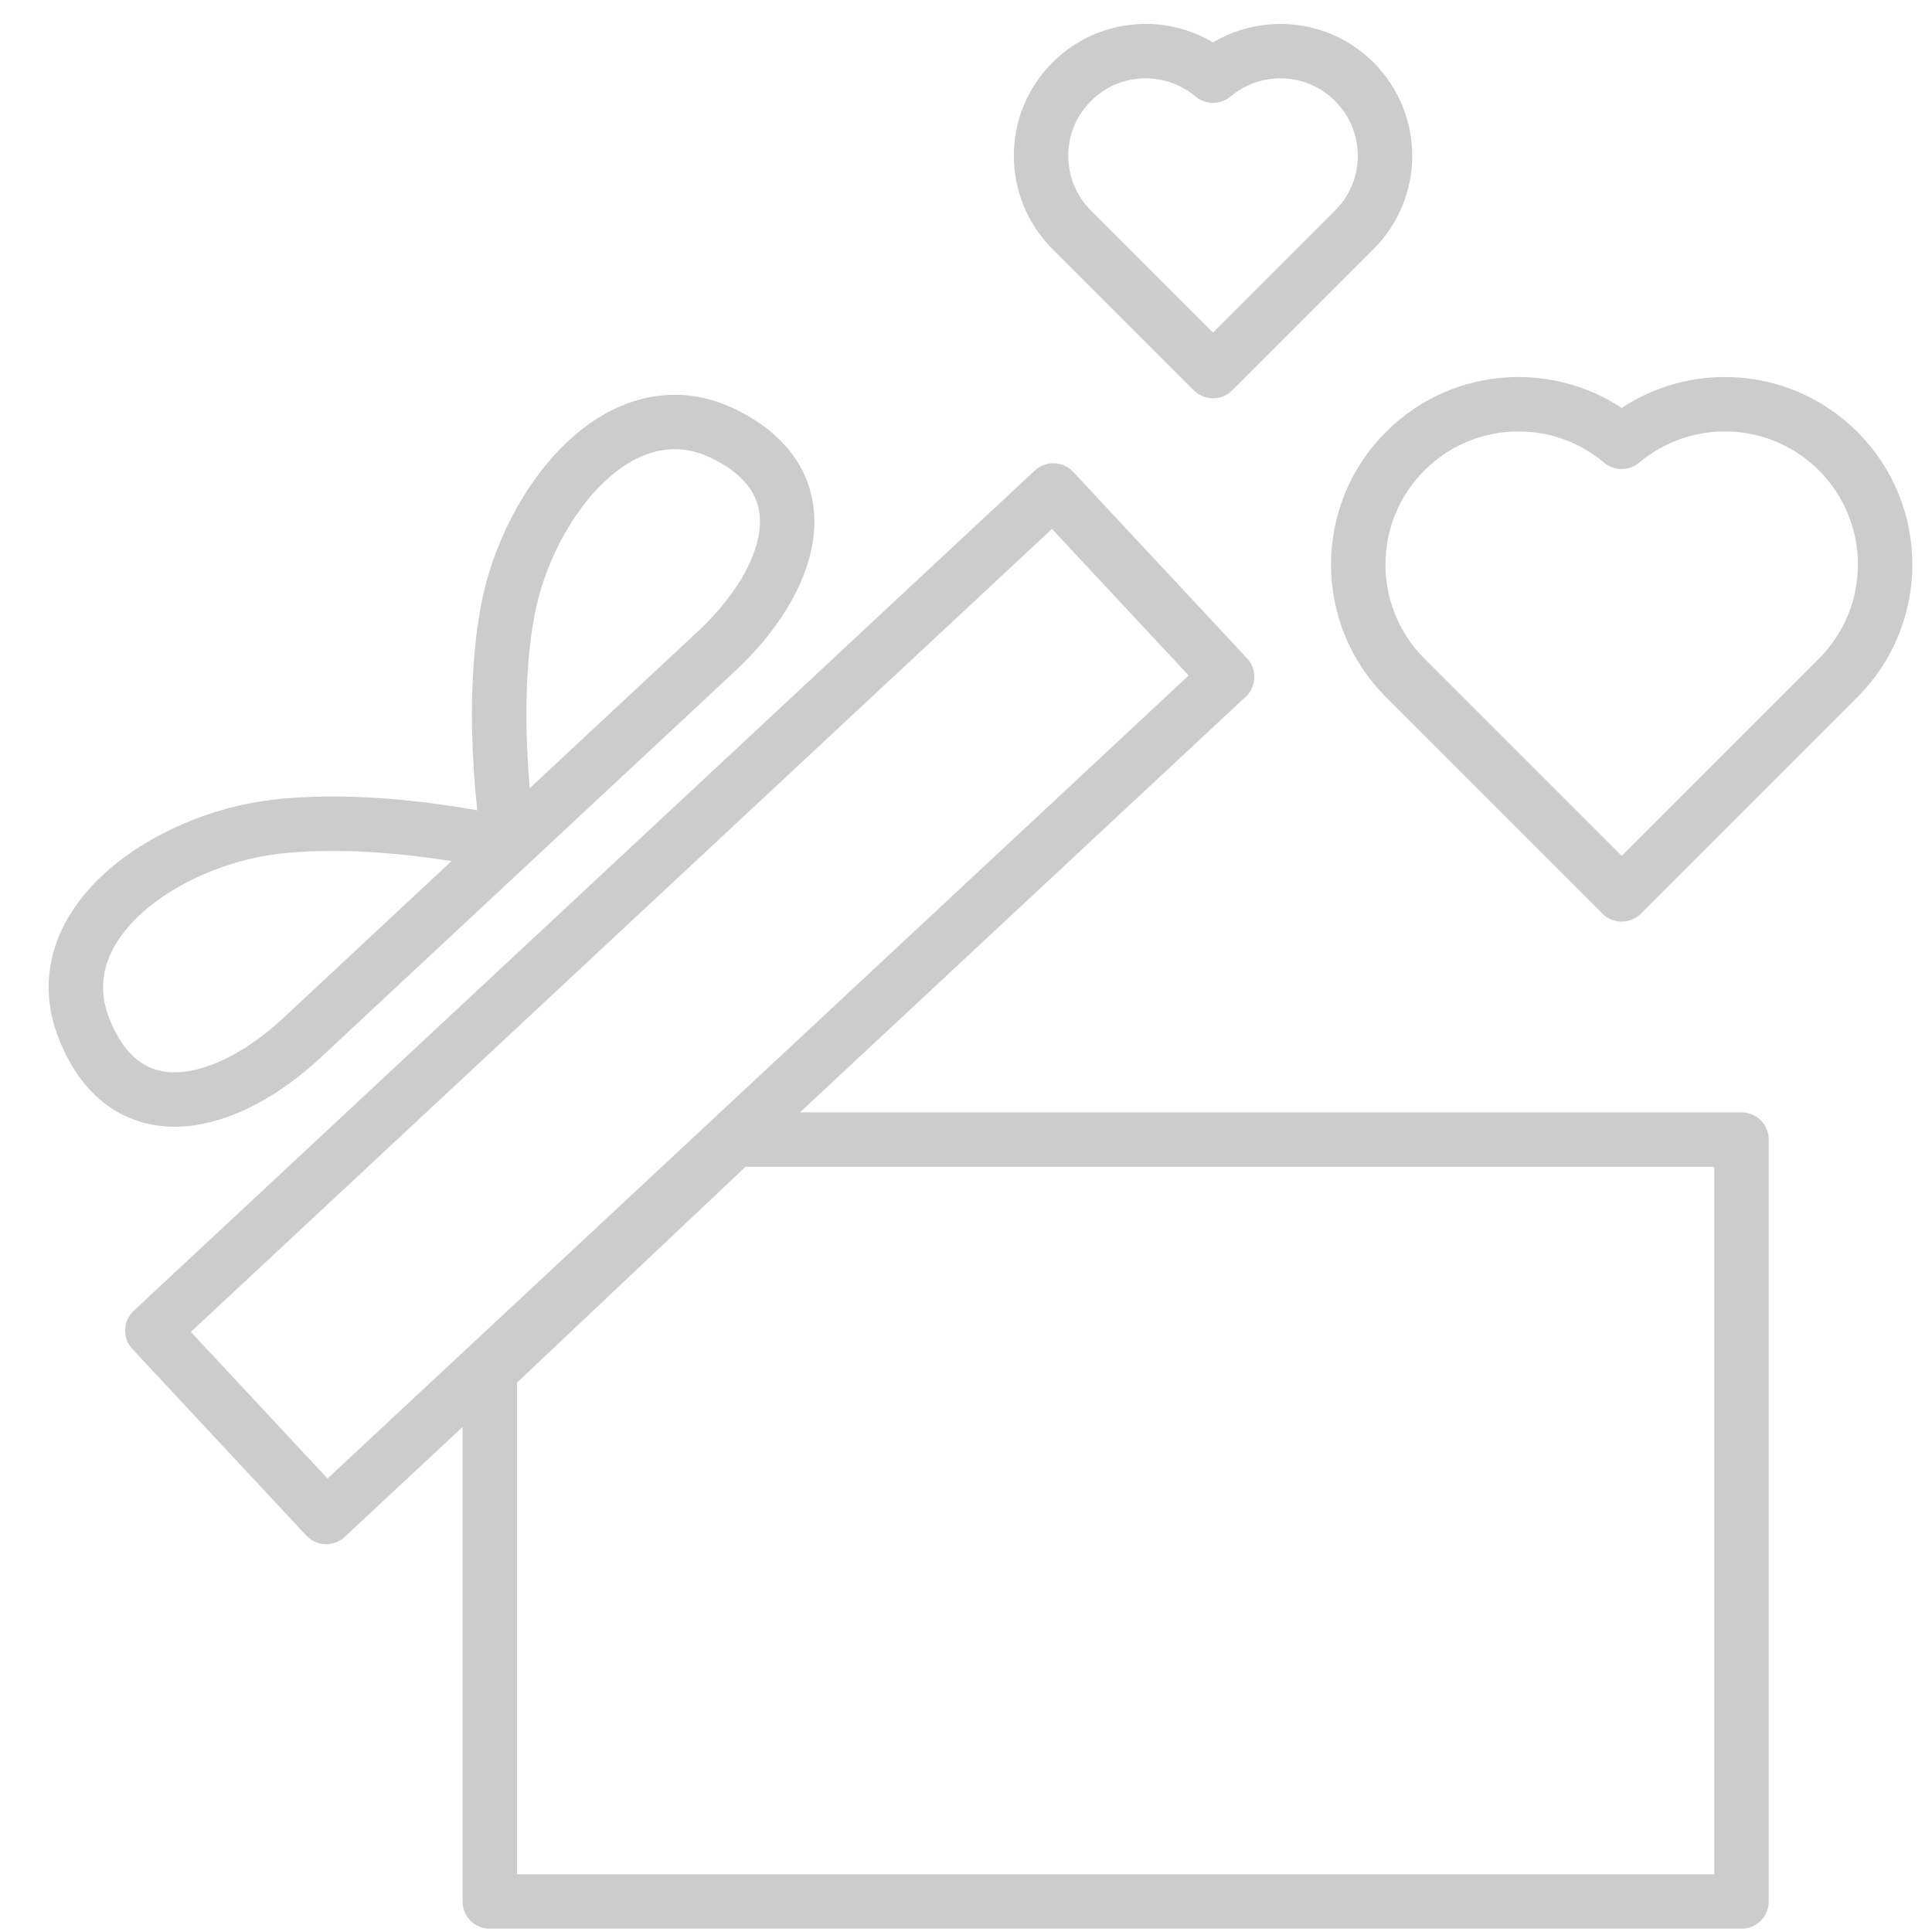
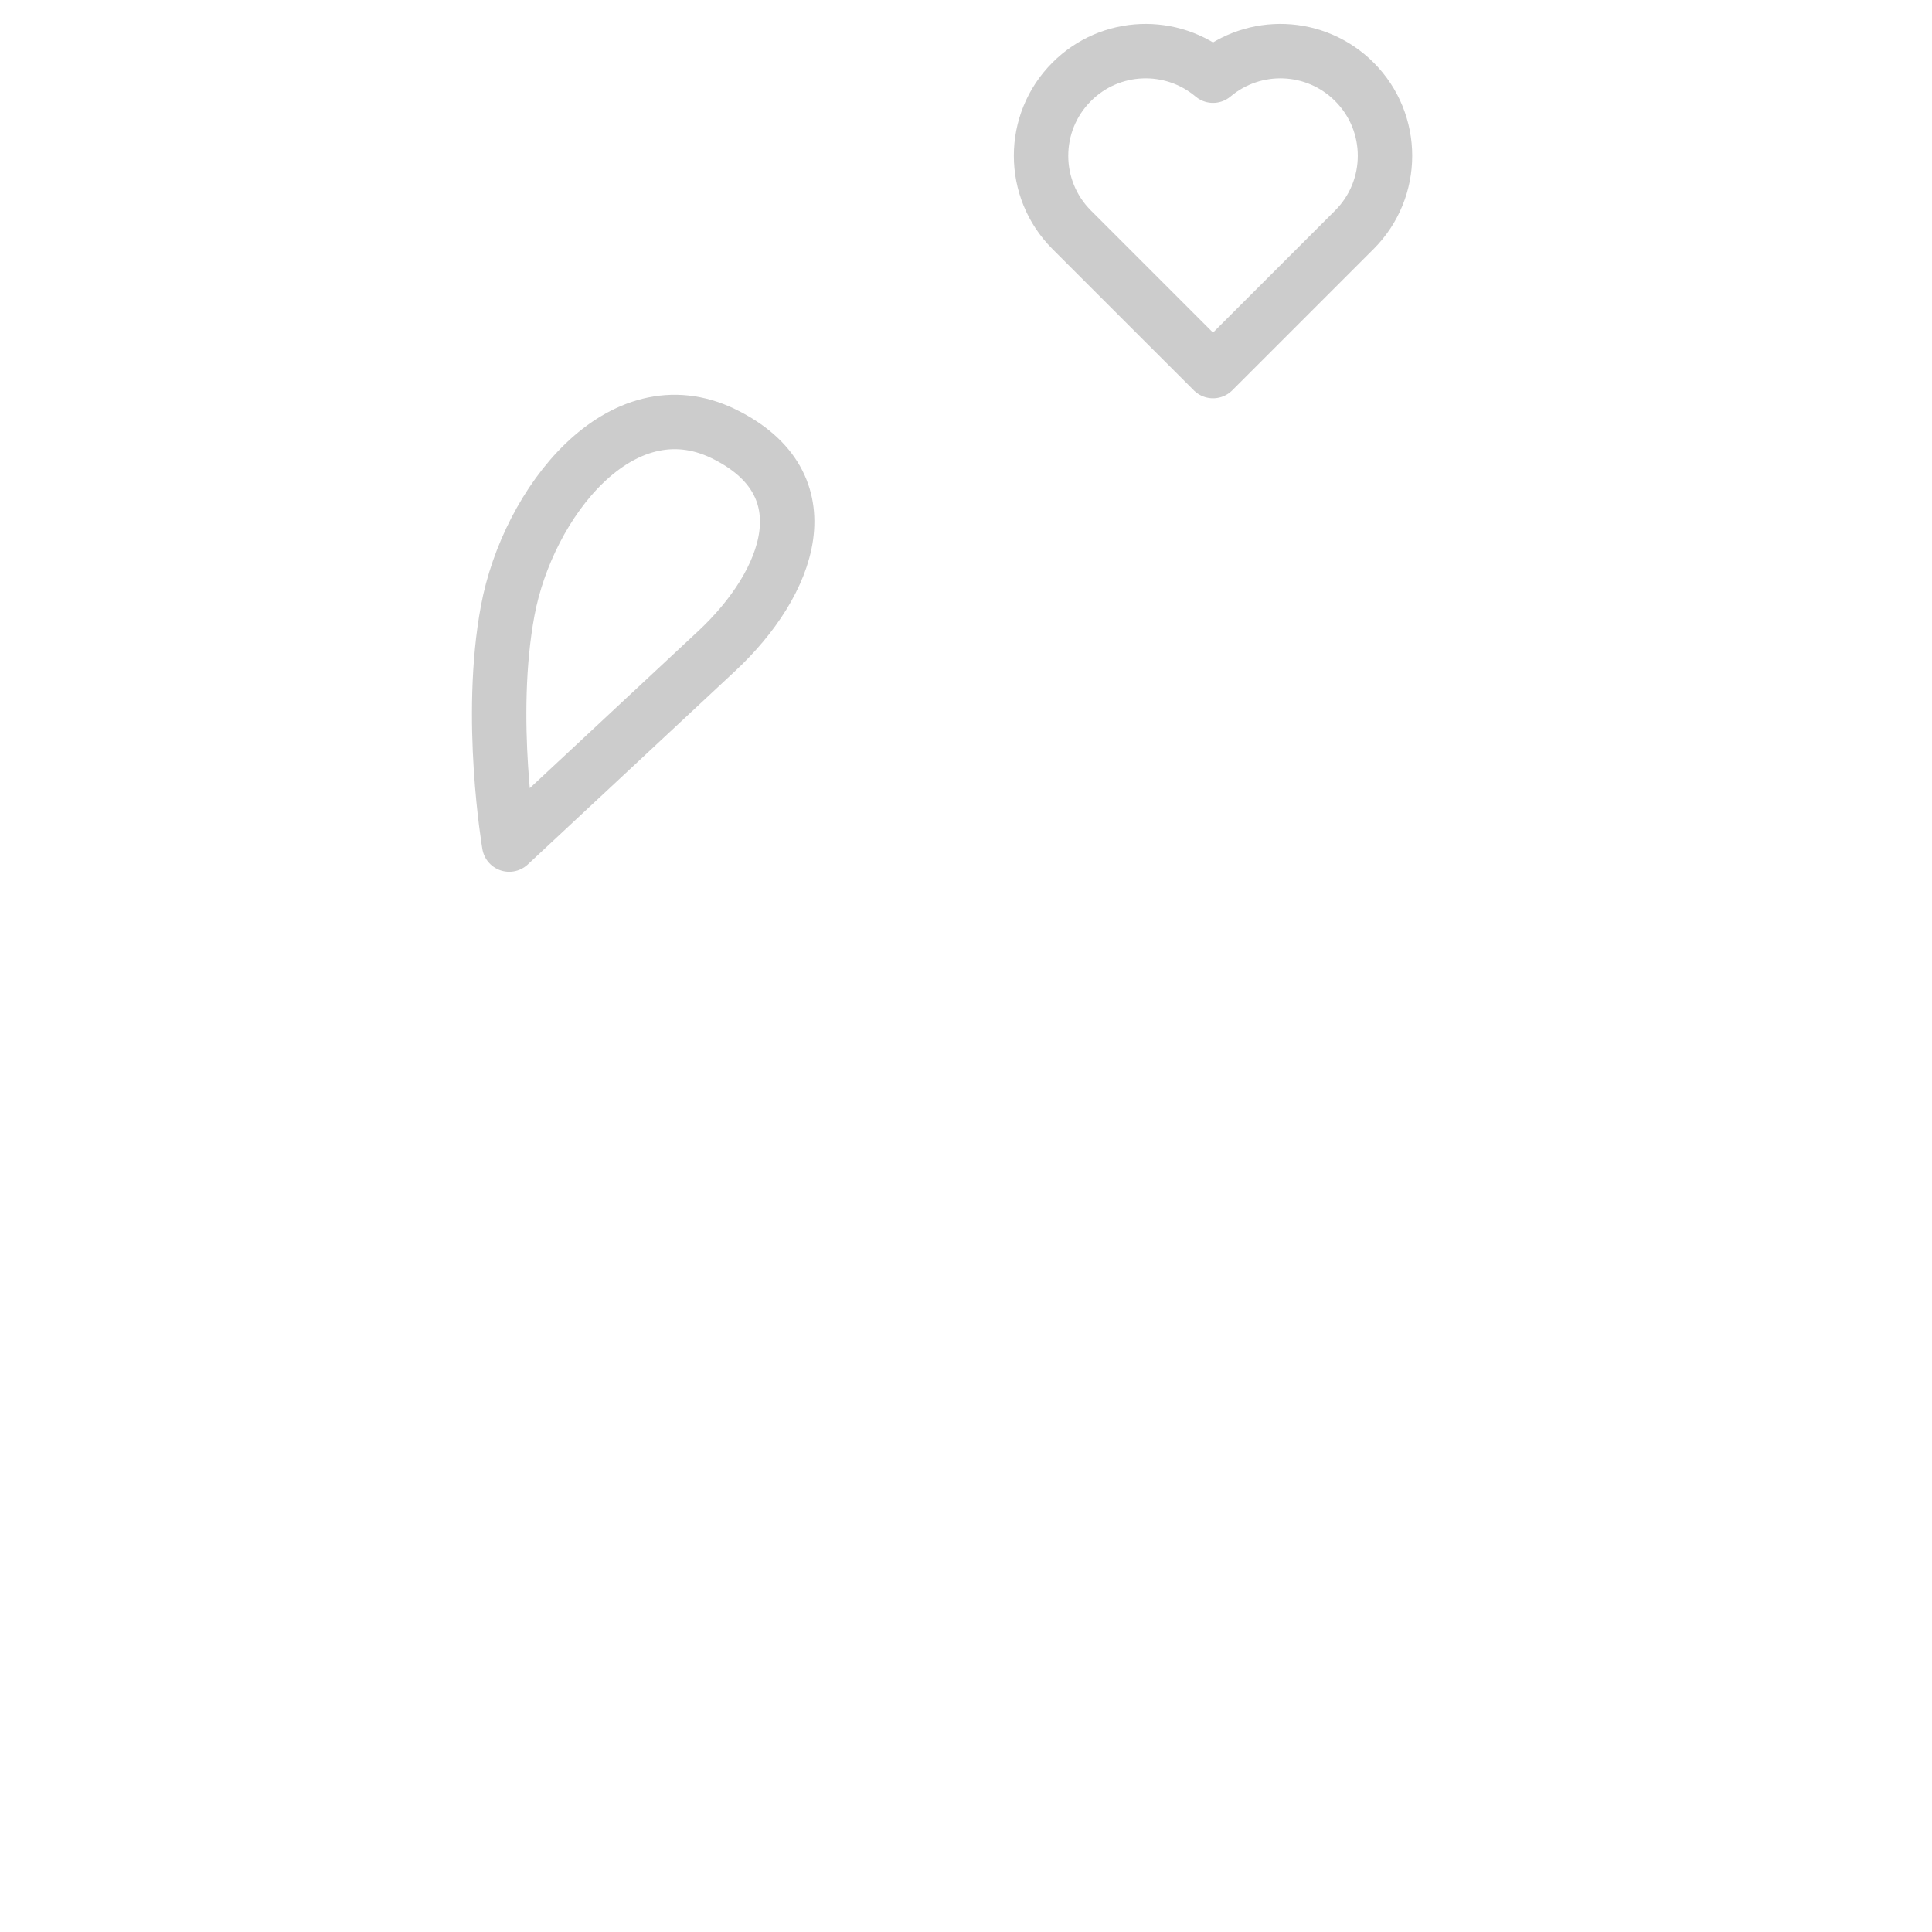
<svg xmlns="http://www.w3.org/2000/svg" width="71" height="71" viewBox="0 0 71 71" fill="none">
-   <path d="M59.595 16.237C57.281 14.288 53.819 14.399 51.641 16.58C49.339 18.88 49.339 22.611 51.641 24.913L59.595 32.868L67.551 24.913C69.853 22.611 69.853 18.88 67.551 16.58C65.37 14.399 61.911 14.288 59.595 16.237Z" stroke="#CCCCCC" stroke-width="2" stroke-linecap="round" stroke-linejoin="round" />
  <path d="M44.578 2.781C43.067 1.509 40.807 1.581 39.385 3.005C37.882 4.506 37.882 6.942 39.385 8.445L44.578 13.637L49.771 8.445C51.274 6.942 51.274 4.506 49.771 3.005C48.348 1.581 46.089 1.509 44.578 2.781Z" stroke="#CCCCCC" stroke-width="2" stroke-linecap="round" stroke-linejoin="round" />
-   <path d="M27 41.879H64V69.879H18V50.379L27 41.879Z" stroke="#CCCCCC" stroke-width="2" stroke-linejoin="round" />
-   <rect x="5.6" y="48.898" width="45.27" height="9.366" transform="rotate(-43 5.6 48.898)" stroke="#CCCCCC" stroke-width="2" stroke-linejoin="round" />
  <path d="M18.713 31.037C18.713 31.037 23.662 26.422 26.341 23.923C29.021 21.424 30.377 17.792 26.595 15.943C22.813 14.095 19.398 18.482 18.659 22.435C17.92 26.387 18.713 31.037 18.713 31.037Z" stroke="#CCCCCC" stroke-width="2" stroke-linejoin="round" />
-   <path d="M18.713 31.036C18.713 31.036 13.764 35.651 11.085 38.15C8.405 40.648 4.687 41.748 3.106 37.846C1.526 33.944 6.141 30.844 10.136 30.383C14.13 29.921 18.713 31.036 18.713 31.036Z" stroke="#CCCCCC" stroke-width="2" stroke-linejoin="round" />
</svg>